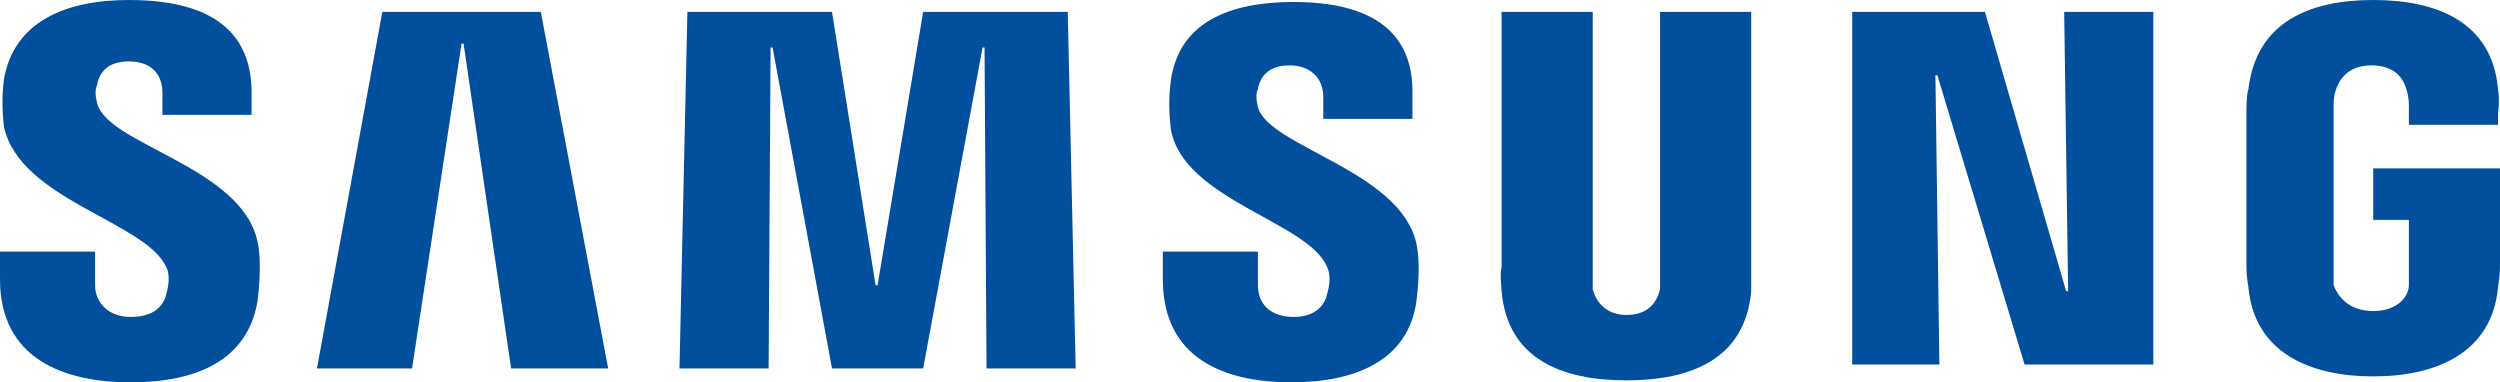
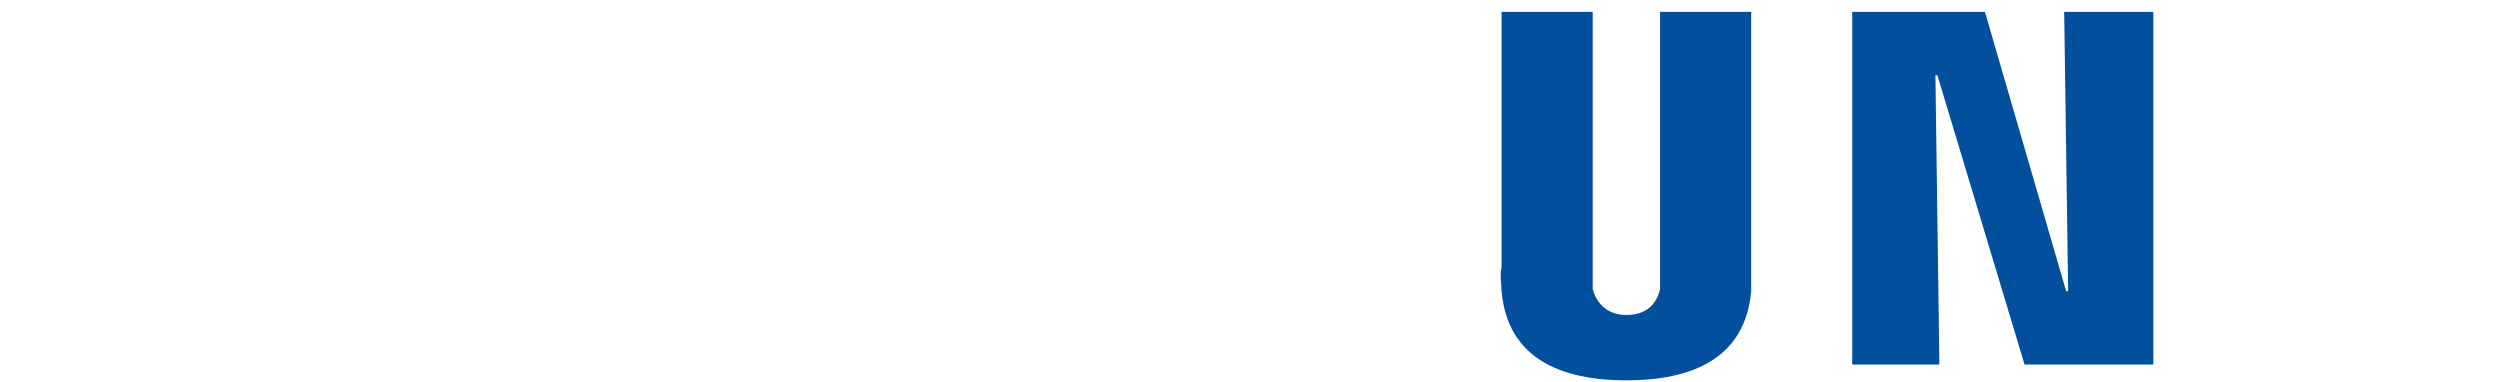
<svg xmlns="http://www.w3.org/2000/svg" version="1.1" id="Layer_1" x="0px" y="0px" viewBox="0 0 126.2 19.3" style="enable-background:new 0 0 126.2 19.3;" xml:space="preserve">
  <style type="text/css">
	.st0{fill:#024F9E;}
</style>
  <g id="XMLID_264_">
    <polygon id="XMLID_289_" class="st0" points="104.4,14.7 104.2,0.6 108.7,0.6 108.7,18.4 102.2,18.4 97.8,3.8 97.7,3.8 97.9,18.4    93.5,18.4 93.5,0.6 100.2,0.6 104.3,14.7  " />
-     <polygon id="XMLID_288_" class="st0" points="23.3,2.2 20.8,18.6 16,18.6 19.3,0.6 27.3,0.6 30.7,18.6 25.8,18.6 23.4,2.2  " />
-     <polygon id="XMLID_287_" class="st0" points="44.3,14.4 46.6,0.6 53.9,0.6 54.3,18.6 49.8,18.6 49.7,2.4 49.6,2.4 46.6,18.6    42,18.6 39,2.4 38.9,2.4 38.8,18.6 34.3,18.6 34.7,0.6 42,0.6 44.2,14.4  " />
-     <path id="XMLID_286_" class="st0" d="M8.4,13.5c0.2,0.4,0.1,1,0,1.3c-0.1,0.6-0.6,1.2-1.8,1.2c-1.1,0-1.8-0.7-1.8-1.6l0-1.7H0   l0,1.4c0,4,3.2,5.2,6.6,5.2c3.3,0,5.9-1.1,6.4-4.1c0.2-1.6,0.1-2.6,0-3c-0.8-3.8-7.6-4.9-8.1-7c-0.1-0.4-0.1-0.7,0-0.9   c0.1-0.6,0.5-1.2,1.6-1.2c1.1,0,1.7,0.6,1.7,1.6c0,0.3,0,1.1,0,1.1h4.5V4.5C12.6,0.6,9.1,0,6.5,0C3.3,0,0.7,1.1,0.2,4   c-0.1,0.8-0.1,1.5,0,2.4C1,10.1,7.4,11.2,8.4,13.5z" />
-     <path id="XMLID_285_" class="st0" d="M67,13.5c0.2,0.4,0.1,1,0,1.3c-0.1,0.6-0.6,1.2-1.7,1.2c-1.1,0-1.8-0.6-1.8-1.6l0-1.7h-4.8   l0,1.4c0,4,3.1,5.2,6.5,5.2c3.2,0,5.9-1.1,6.3-4.1c0.2-1.5,0.1-2.5,0-2.9c-0.8-3.7-7.5-4.9-8-6.9c-0.1-0.4-0.1-0.7,0-0.9   c0.1-0.6,0.5-1.2,1.6-1.2c1,0,1.7,0.6,1.7,1.6c0,0.3,0,1.1,0,1.1h4.5V4.6c0-3.9-3.5-4.5-6-4.5c-3.2,0-5.8,1-6.2,4   c-0.1,0.8-0.1,1.5,0,2.4C59.7,10.1,66.1,11.2,67,13.5z" />
    <path id="XMLID_284_" class="st0" d="M82.1,15.9c1.3,0,1.6-0.9,1.7-1.3c0-0.2,0-0.5,0-0.7V0.6h4.6v12.9c0,0.3,0,1,0,1.2   c-0.3,3.4-3,4.5-6.3,4.5c-3.3,0-6-1.1-6.3-4.5c0-0.2-0.1-0.9,0-1.2V0.6h4.6v13.3c0,0.2,0,0.5,0,0.7C80.5,15,80.9,15.9,82.1,15.9z" />
-     <path id="XMLID_283_" class="st0" d="M119.8,15.7c1.3,0,1.8-0.8,1.8-1.3c0-0.2,0-0.5,0-0.7v-2.6h-1.8V8.5h6.4v4.8   c0,0.3,0,0.6-0.1,1.2c-0.3,3.3-3.1,4.5-6.3,4.5c-3.2,0-6-1.2-6.3-4.5c-0.1-0.6-0.1-0.8-0.1-1.2l0-7.6c0-0.3,0-0.9,0.1-1.2   c0.4-3.4,3.1-4.5,6.3-4.5c3.2,0,6,1.1,6.3,4.5c0.1,0.6,0,1.2,0,1.2v0.6h-4.5v-1c0,0,0-0.4-0.1-0.7c-0.1-0.4-0.4-1.3-1.8-1.3   c-1.3,0-1.7,0.9-1.8,1.3c-0.1,0.2-0.1,0.6-0.1,0.9v8.2c0,0.2,0,0.5,0,0.7C118,14.9,118.5,15.7,119.8,15.7z" />
  </g>
</svg>